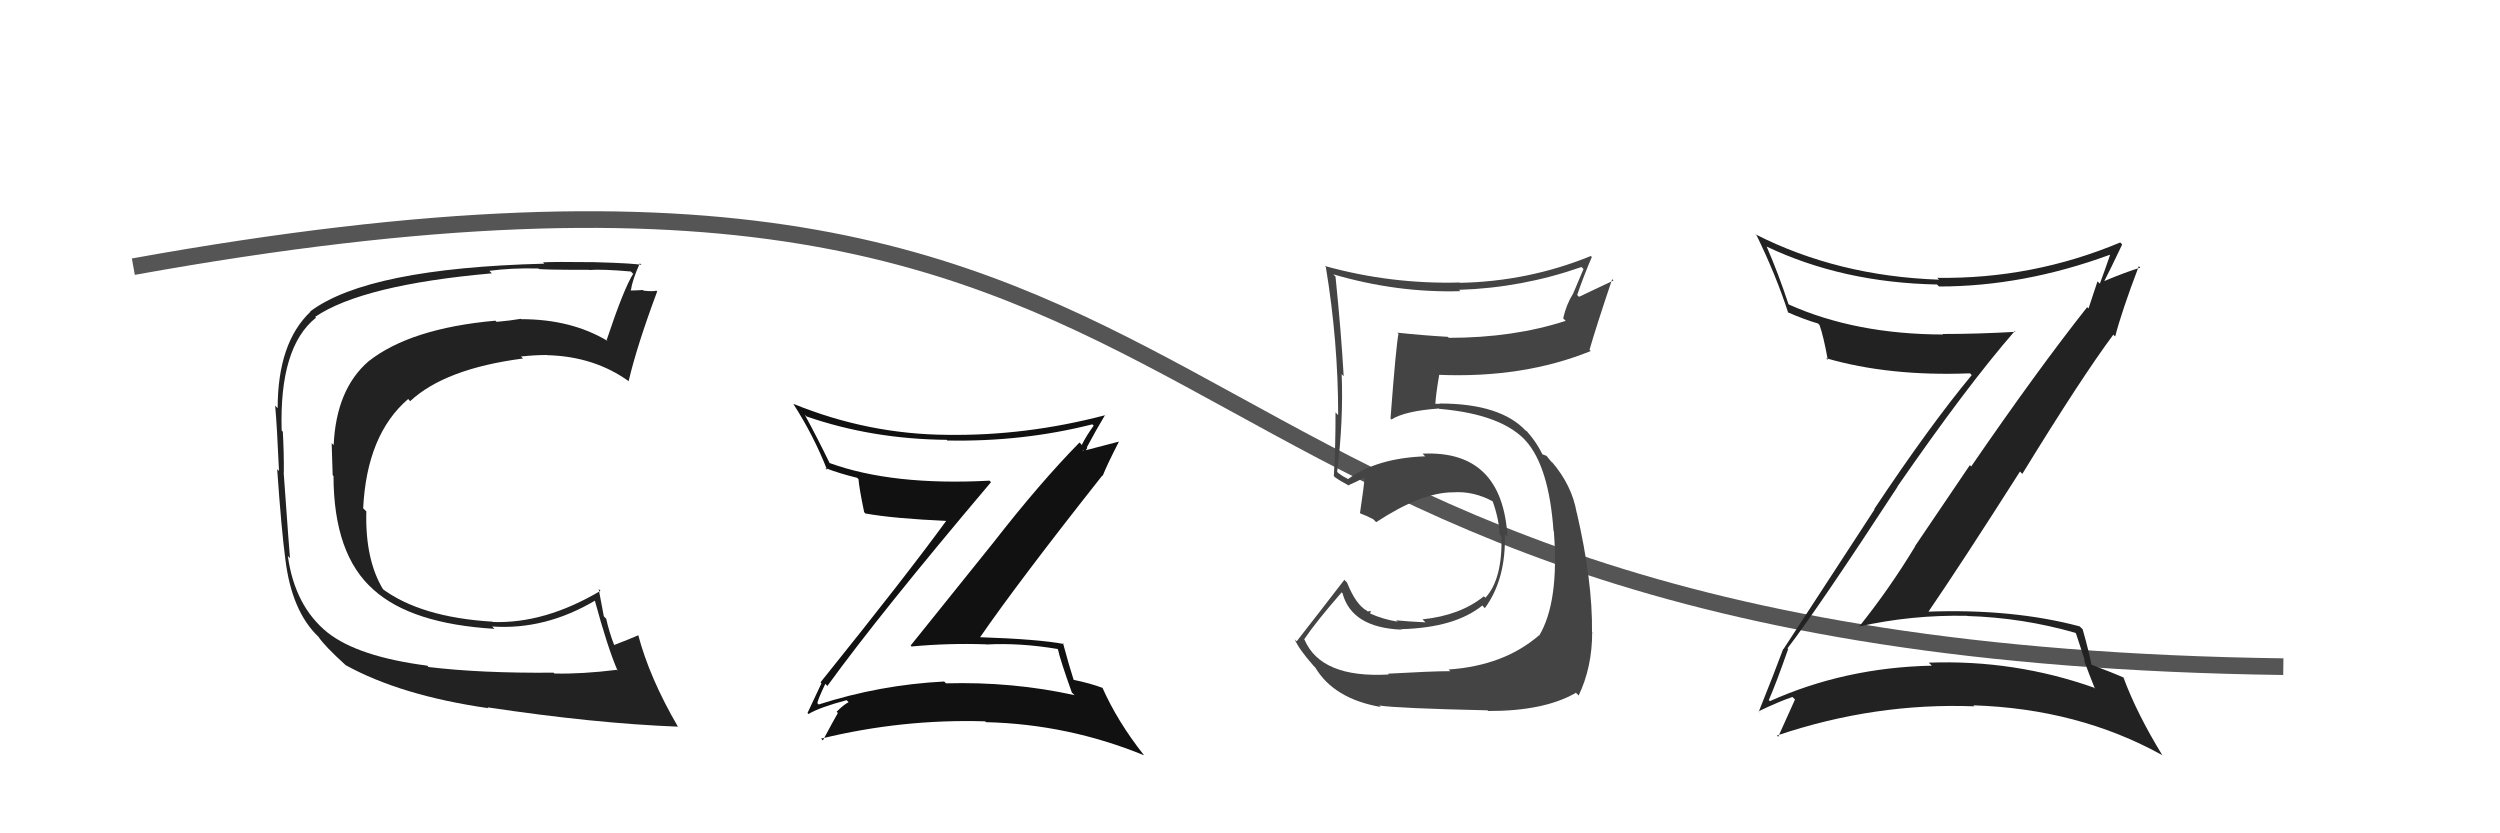
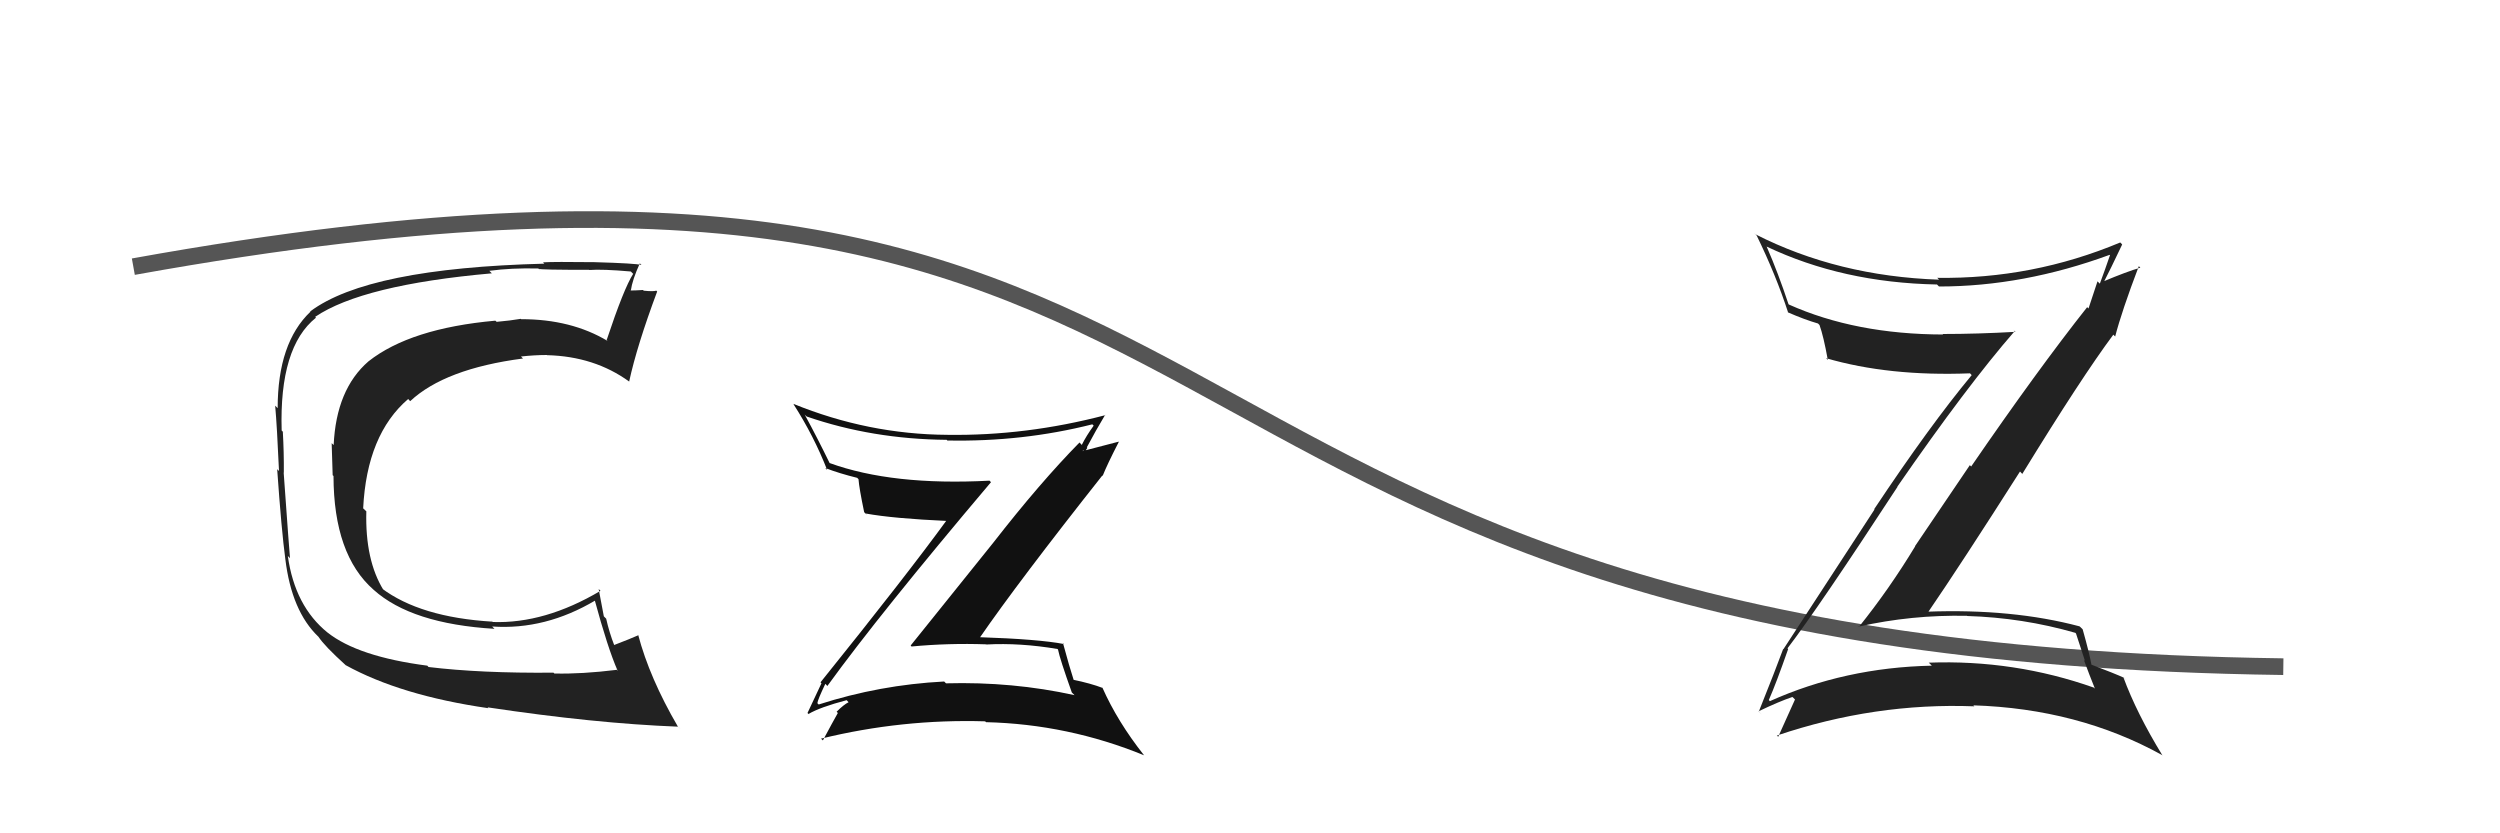
<svg xmlns="http://www.w3.org/2000/svg" width="150" height="50" viewBox="0,0,150,50">
  <path d="M8 16 C80 3,62 39,137 40" stroke="#555" fill="none" />
  <path fill="#111" d="M49.52 41.03L49.58 41.09L49.64 41.16Q52.76 36.85 59.46 28.93L59.46 28.93L59.37 28.84Q53.54 29.15 49.77 27.78L49.81 27.81L49.78 27.79Q49.05 26.29 48.29 24.89L48.23 24.83L48.40 24.99Q52.34 26.35 56.80 26.39L56.95 26.53L56.84 26.43Q61.35 26.52 65.54 25.46L65.48 25.40L65.62 25.54Q65.17 26.16 64.91 26.69L64.94 26.73L64.77 26.55Q62.41 28.95 59.59 32.57L59.59 32.57L54.64 38.73L54.69 38.79Q56.92 38.58 59.17 38.66L59.19 38.68L59.18 38.67Q61.21 38.56 63.45 38.94L63.58 39.07L63.48 38.97Q63.59 39.53 64.31 41.55L64.33 41.57L64.47 41.71Q60.76 40.89 56.76 41.00L56.58 40.82L56.65 40.89Q52.78 41.09 49.12 42.27L49.01 42.16L49.04 42.20Q49.06 41.99 49.52 41.03ZM48.53 42.86L48.58 42.92L48.51 42.84Q49.20 42.43 50.80 42.01L50.91 42.13L50.92 42.13Q50.62 42.28 50.20 42.70L50.18 42.68L50.27 42.78Q49.98 43.29 49.37 44.43L49.37 44.42L49.26 44.32Q54.12 43.13 59.11 43.28L59.12 43.29L59.16 43.33Q64.08 43.45 68.65 45.32L68.53 45.20L68.63 45.30Q67.05 43.30 66.14 41.25L66.21 41.32L66.17 41.28Q65.44 41.00 64.37 40.78L64.38 40.78L64.43 40.83Q64.17 40.03 63.78 38.59L63.87 38.68L63.83 38.64Q62.32 38.35 58.74 38.23L58.76 38.24L58.78 38.27Q61.11 34.89 66.14 28.53L66.13 28.52L66.16 28.55Q66.44 27.85 67.13 26.51L67.12 26.50L64.70 27.13L64.70 27.13Q64.86 27.14 65.01 27.02L65.09 27.10L65.24 26.87L65.21 26.84Q65.74 25.84 66.31 24.89L66.30 24.89L66.32 24.91Q61.56 26.16 56.84 26.09L56.96 26.20L56.84 26.09Q52.09 26.06 47.60 24.23L47.66 24.29L47.61 24.25Q48.83 26.15 49.63 28.20L49.62 28.19L49.51 28.08Q50.37 28.41 51.43 28.67L51.51 28.75L51.51 28.75Q51.55 29.29 51.85 30.73L52.04 30.92L51.94 30.81Q53.57 31.11 56.88 31.26L56.90 31.28L56.81 31.20Q54.41 34.50 49.23 40.94L49.31 41.02L49.29 40.99Q49.02 41.56 48.45 42.78Z" />
  <path fill="#222" d="M107.42 39.07L107.28 38.93L107.25 38.90Q109.10 36.48 113.85 29.21L113.94 29.30L113.84 29.20Q118.03 23.14 120.88 19.87L120.80 19.78L120.93 19.91Q118.65 20.04 116.56 20.04L116.65 20.13L116.60 20.07Q111.33 20.06 107.33 18.27L107.40 18.34L107.31 18.25Q106.69 16.38 106.01 14.82L106.01 14.82L105.99 14.79Q110.55 16.96 116.22 17.07L116.35 17.20L116.34 17.19Q121.40 17.19 126.58 15.29L126.62 15.33L126.60 15.31Q126.29 16.22 125.99 17.02L125.85 16.88L125.31 18.51L125.23 18.43Q122.27 22.17 118.27 27.99L118.19 27.91L114.90 32.77L114.91 32.78Q113.36 35.34 111.53 37.62L111.41 37.51L111.50 37.60Q114.70 36.88 118.02 36.95L118.12 37.06L118.03 36.96Q121.36 37.06 124.52 37.97L124.56 38.01L125.10 39.66L125.03 39.59Q125.36 40.49 125.70 41.33L125.66 41.28L125.64 41.26Q120.86 39.57 115.72 39.76L115.79 39.82L115.91 39.94Q110.69 40.05 106.19 42.07L106.14 42.01L106.13 42.00Q106.57 41.00 107.29 38.94ZM105.70 42.87L105.55 42.72L105.51 42.68Q106.74 42.09 107.54 41.82L107.57 41.84L107.70 41.97Q107.38 42.68 106.69 44.21L106.58 44.09L106.62 44.13Q112.48 42.15 118.46 42.38L118.40 42.32L118.39 42.32Q124.69 42.52 129.72 45.30L129.70 45.29L129.75 45.33Q128.20 42.80 127.40 40.63L127.59 40.81L127.45 40.67Q126.93 40.43 125.41 39.85L125.48 39.93L125.50 39.95Q125.38 39.25 124.96 37.76L124.83 37.63L124.77 37.58Q120.74 36.51 115.64 36.70L115.68 36.75L115.68 36.74Q117.66 33.85 121.20 28.29L121.37 28.47L121.34 28.43Q124.90 22.63 126.80 20.08L126.83 20.11L126.91 20.19Q127.30 18.68 128.33 15.97L128.32 15.96L128.42 16.06Q127.62 16.29 126.17 16.90L126.34 17.06L126.22 16.94Q126.61 16.19 127.33 14.67L127.24 14.57L127.21 14.55Q121.95 16.75 116.24 16.67L116.23 16.66L116.34 16.78Q110.27 16.57 105.33 14.06L105.24 13.98L105.40 14.13Q106.56 16.51 107.29 18.76L107.29 18.76L107.25 18.73Q108.28 19.18 109.08 19.41L109.21 19.54L109.17 19.50Q109.41 20.16 109.67 21.60L109.59 21.52L109.56 21.49Q113.33 22.59 118.20 22.40L118.26 22.46L118.30 22.51Q115.77 25.56 112.45 30.55L112.47 30.57L107.00 38.96L106.99 38.94Q106.55 40.14 105.53 42.69Z" />
-   <path fill="#222" d="M25.63 39.93L25.66 39.96L25.64 39.94Q21.48 39.40 19.65 37.95L19.59 37.89L19.66 37.96Q17.69 36.37 17.27 33.36L17.44 33.53L17.40 33.49Q17.36 33.11 17.02 28.35L17.06 28.39L17.03 28.36Q17.04 27.16 16.97 25.90L17.07 26.01L16.90 25.83Q16.75 20.82 18.96 19.06L18.96 19.06L18.91 19.01Q21.75 17.09 29.51 16.40L29.49 16.38L29.36 16.25Q30.67 16.07 32.30 16.11L32.44 16.25L32.33 16.13Q32.38 16.19 35.35 16.19L35.34 16.18L35.36 16.20Q36.14 16.14 37.85 16.29L37.92 16.36L37.99 16.43Q37.43 17.31 36.40 20.40L36.32 20.31L36.46 20.46Q34.28 19.15 31.27 19.15L31.22 19.10L31.25 19.13Q30.60 19.24 29.80 19.31L29.72 19.24L29.72 19.24Q24.62 19.70 22.11 21.68L22.14 21.71L22.11 21.68Q20.17 23.36 20.02 26.71L20.05 26.73L19.90 26.59Q19.92 27.26 19.96 28.52L19.95 28.50L20.01 28.56Q20.02 33.29 22.42 35.39L22.45 35.42L22.42 35.39Q24.69 37.43 29.67 37.73L29.54 37.60L29.53 37.59Q32.72 37.81 35.73 36.02L35.71 36.00L35.67 35.96Q36.46 38.88 37.06 40.25L36.96 40.15L37.01 40.19Q34.90 40.45 33.27 40.41L33.31 40.45L33.21 40.36Q28.84 40.40 25.71 40.02ZM40.74 43.66L40.83 43.74L40.67 43.59Q38.97 40.67 38.29 38.09L38.30 38.10L38.31 38.11Q37.84 38.32 36.85 38.70L36.76 38.61L36.85 38.70Q36.56 37.96 36.37 37.12L36.23 36.98L35.92 35.34L36.03 35.45Q32.69 37.43 29.56 37.32L29.46 37.22L29.55 37.30Q25.21 37.04 22.89 35.29L23.03 35.43L23.02 35.42Q21.90 33.62 21.98 30.68L21.80 30.51L21.79 30.50Q22.01 26.07 24.49 23.94L24.61 24.07L24.61 24.07Q26.70 22.12 31.38 21.51L31.33 21.46L31.26 21.39Q32.08 21.30 32.81 21.30L32.89 21.38L32.82 21.31Q35.67 21.38 37.76 22.90L37.75 22.89L37.72 22.86Q38.22 20.73 39.43 17.49L39.35 17.41L39.38 17.44Q39.18 17.50 38.62 17.44L38.60 17.42L38.58 17.40Q38.11 17.43 37.84 17.43L37.71 17.30L37.85 17.43Q37.94 16.79 38.39 15.80L38.46 15.87L38.49 15.90Q38.16 15.80 35.67 15.73L35.81 15.87L35.68 15.73Q33.23 15.70 32.58 15.74L32.50 15.66L32.66 15.82Q22.08 16.09 18.62 18.68L18.55 18.61L18.63 18.70Q16.66 20.57 16.66 24.49L16.57 24.40L16.51 24.34Q16.62 25.56 16.74 28.26L16.81 28.33L16.63 28.15Q16.89 31.84 17.12 33.55L17.08 33.51L17.12 33.55Q17.50 36.67 19.10 38.20L19.07 38.17L19.11 38.21Q19.47 38.76 20.73 39.90L20.76 39.94L20.74 39.91Q24.04 41.73 29.29 42.49L29.30 42.49L29.25 42.44Q35.70 43.41 40.68 43.60Z" />
-   <path fill="#444" d="M83.25 40.39L83.21 40.35L83.33 40.47Q79.26 40.70 78.27 38.38L78.11 38.22L78.25 38.36Q78.94 37.33 80.50 35.54L80.45 35.50L80.55 35.59Q81.10 37.66 84.10 37.78L83.92 37.60L84.08 37.75Q87.30 37.66 88.94 36.33L88.94 36.33L89.09 36.49Q90.37 34.75 90.29 32.05L90.44 32.20L90.45 32.21Q90.14 26.99 85.35 27.22L85.36 27.23L85.51 27.38Q82.64 27.48 80.89 28.74L80.90 28.75L80.57 28.57L80.31 28.39L80.23 28.31Q80.61 25.19 80.50 22.45L80.61 22.56L80.62 22.56Q80.47 19.91 80.13 16.59L80.15 16.62L80.00 16.46Q83.82 17.58 87.62 17.47L87.50 17.34L87.55 17.39Q91.32 17.27 94.89 16.02L95.01 16.14L94.39 17.61L94.39 17.61Q93.98 18.26 93.79 19.10L93.87 19.18L93.94 19.25Q90.81 20.27 86.92 20.27L86.93 20.27L86.87 20.21Q85.33 20.12 83.84 19.96L83.98 20.10L83.91 20.03Q83.77 20.65 83.43 25.11L83.56 25.24L83.49 25.17Q84.28 24.66 86.33 24.51L86.48 24.66L86.35 24.53Q90.19 24.86 91.63 26.54L91.51 26.42L91.54 26.44Q92.94 28.00 93.21 31.85L93.15 31.78L93.23 31.87Q93.56 36.12 92.35 38.14L92.25 38.04L92.33 38.13Q90.23 39.94 86.92 40.17L87.03 40.29L87.01 40.27Q85.95 40.27 83.28 40.42ZM89.36 42.73L89.36 42.73L89.29 42.66Q92.65 42.67 94.55 41.57L94.53 41.54L94.72 41.73Q95.53 40.03 95.53 37.94L95.69 38.10L95.52 37.92Q95.56 34.88 94.61 30.77L94.57 30.73L94.60 30.76Q94.32 29.12 93.11 27.71L93.08 27.68L93.13 27.77L92.79 27.35L92.55 27.26L92.55 27.27Q92.14 26.43 91.49 25.75L91.68 25.94L91.53 25.83L91.59 25.89Q90.07 24.21 86.38 24.21L86.39 24.23L86.12 24.23L86.12 24.23Q86.16 23.61 86.35 22.51L86.37 22.53L86.33 22.49Q91.41 22.70 95.45 21.06L95.39 21.01L95.37 20.99Q95.78 19.57 96.73 16.75L96.81 16.83L94.74 17.81L94.63 17.70Q95.02 16.56 95.51 15.42L95.50 15.41L95.45 15.36Q91.70 16.89 87.58 16.97L87.48 16.87L87.57 16.95Q83.45 17.06 79.49 15.96L79.54 16.01L79.55 16.02Q80.29 20.49 80.29 24.91L80.13 24.74L80.13 24.74Q80.14 26.66 80.03 28.56L80.11 28.65L80.08 28.62Q80.38 28.84 80.96 29.15L80.88 29.07L80.92 29.11Q81.32 28.94 81.97 28.60L81.84 28.47L81.89 28.52Q81.83 29.26 81.60 30.78L81.67 30.85L81.63 30.81Q81.97 30.93 82.39 31.15L82.46 31.22L82.57 31.33Q85.30 29.54 87.17 29.54L87.14 29.51L87.17 29.54Q88.42 29.45 89.60 30.10L89.61 30.11L89.55 30.05Q89.94 31.13 89.98 32.08L90.11 32.21L90.09 32.19Q90.15 34.76 89.12 35.87L89.07 35.81L89.03 35.78Q87.60 36.93 85.35 37.16L85.54 37.35L85.53 37.34Q84.46 37.29 83.77 37.22L83.89 37.33L83.86 37.30Q82.99 37.16 82.23 36.82L82.21 36.80L82.25 36.65L82.07 36.69L82.02 36.65Q81.35 36.28 80.82 34.95L80.71 34.84L80.66 34.79Q79.47 36.34 77.80 38.48L77.79 38.47L77.68 38.36Q77.95 38.97 78.79 39.92L78.82 39.96L78.91 40.04Q80.03 41.93 82.85 42.42L82.78 42.36L82.75 42.33Q83.88 42.50 89.25 42.62Z" />
+   <path fill="#222" d="M25.63 39.93L25.66 39.96L25.64 39.94Q21.48 39.40 19.65 37.95L19.59 37.89L19.66 37.96Q17.69 36.37 17.27 33.36L17.44 33.53L17.40 33.49Q17.36 33.11 17.02 28.35L17.06 28.39L17.03 28.36Q17.04 27.16 16.97 25.90L17.07 26.01L16.90 25.83Q16.75 20.82 18.96 19.06L18.96 19.06L18.91 19.01Q21.75 17.09 29.51 16.40L29.49 16.38L29.36 16.25Q30.67 16.07 32.30 16.11L32.44 16.25L32.33 16.13Q32.38 16.19 35.35 16.19L35.34 16.18L35.36 16.20Q36.14 16.14 37.85 16.29L37.92 16.36L37.99 16.43Q37.43 17.31 36.40 20.40L36.32 20.31L36.46 20.46Q34.28 19.15 31.27 19.15L31.22 19.10L31.25 19.13Q30.60 19.24 29.80 19.31L29.72 19.24L29.72 19.24Q24.62 19.70 22.11 21.68L22.14 21.71L22.11 21.68Q20.17 23.36 20.02 26.71L20.05 26.73L19.90 26.59Q19.92 27.26 19.96 28.52L19.95 28.50L20.01 28.56Q20.02 33.29 22.42 35.39L22.45 35.42L22.42 35.39Q24.69 37.43 29.67 37.73L29.54 37.60L29.53 37.59Q32.72 37.81 35.73 36.02L35.71 36.00L35.67 35.96Q36.46 38.88 37.06 40.25L36.96 40.15L37.01 40.19Q34.90 40.45 33.27 40.41L33.31 40.45L33.21 40.36Q28.84 40.40 25.71 40.02ZM40.74 43.66L40.83 43.74L40.67 43.59Q38.97 40.67 38.29 38.09L38.30 38.10L38.31 38.11Q37.84 38.32 36.85 38.70L36.76 38.61L36.85 38.70Q36.56 37.96 36.37 37.12L36.23 36.98L35.92 35.34L36.03 35.45Q32.69 37.43 29.56 37.32L29.46 37.22L29.55 37.30Q25.21 37.04 22.89 35.29L23.03 35.43L23.02 35.42Q21.90 33.62 21.98 30.68L21.80 30.51L21.79 30.50Q22.01 26.07 24.49 23.94L24.61 24.07L24.61 24.07Q26.70 22.12 31.38 21.51L31.33 21.46L31.26 21.39Q32.08 21.30 32.81 21.30L32.89 21.38L32.82 21.31Q35.67 21.38 37.76 22.90L37.75 22.89Q38.22 20.73 39.43 17.49L39.35 17.41L39.38 17.44Q39.18 17.50 38.62 17.44L38.60 17.42L38.58 17.40Q38.11 17.43 37.84 17.43L37.71 17.30L37.85 17.43Q37.94 16.79 38.39 15.80L38.46 15.87L38.49 15.90Q38.16 15.80 35.67 15.73L35.81 15.87L35.68 15.73Q33.23 15.70 32.58 15.74L32.50 15.66L32.66 15.82Q22.08 16.09 18.62 18.68L18.55 18.61L18.63 18.70Q16.66 20.57 16.66 24.49L16.57 24.40L16.51 24.34Q16.62 25.56 16.74 28.26L16.81 28.33L16.63 28.15Q16.89 31.84 17.12 33.55L17.08 33.51L17.12 33.55Q17.50 36.67 19.10 38.20L19.07 38.17L19.11 38.21Q19.47 38.76 20.73 39.90L20.76 39.94L20.74 39.91Q24.04 41.73 29.29 42.49L29.30 42.49L29.25 42.44Q35.70 43.41 40.68 43.60Z" />
</svg>